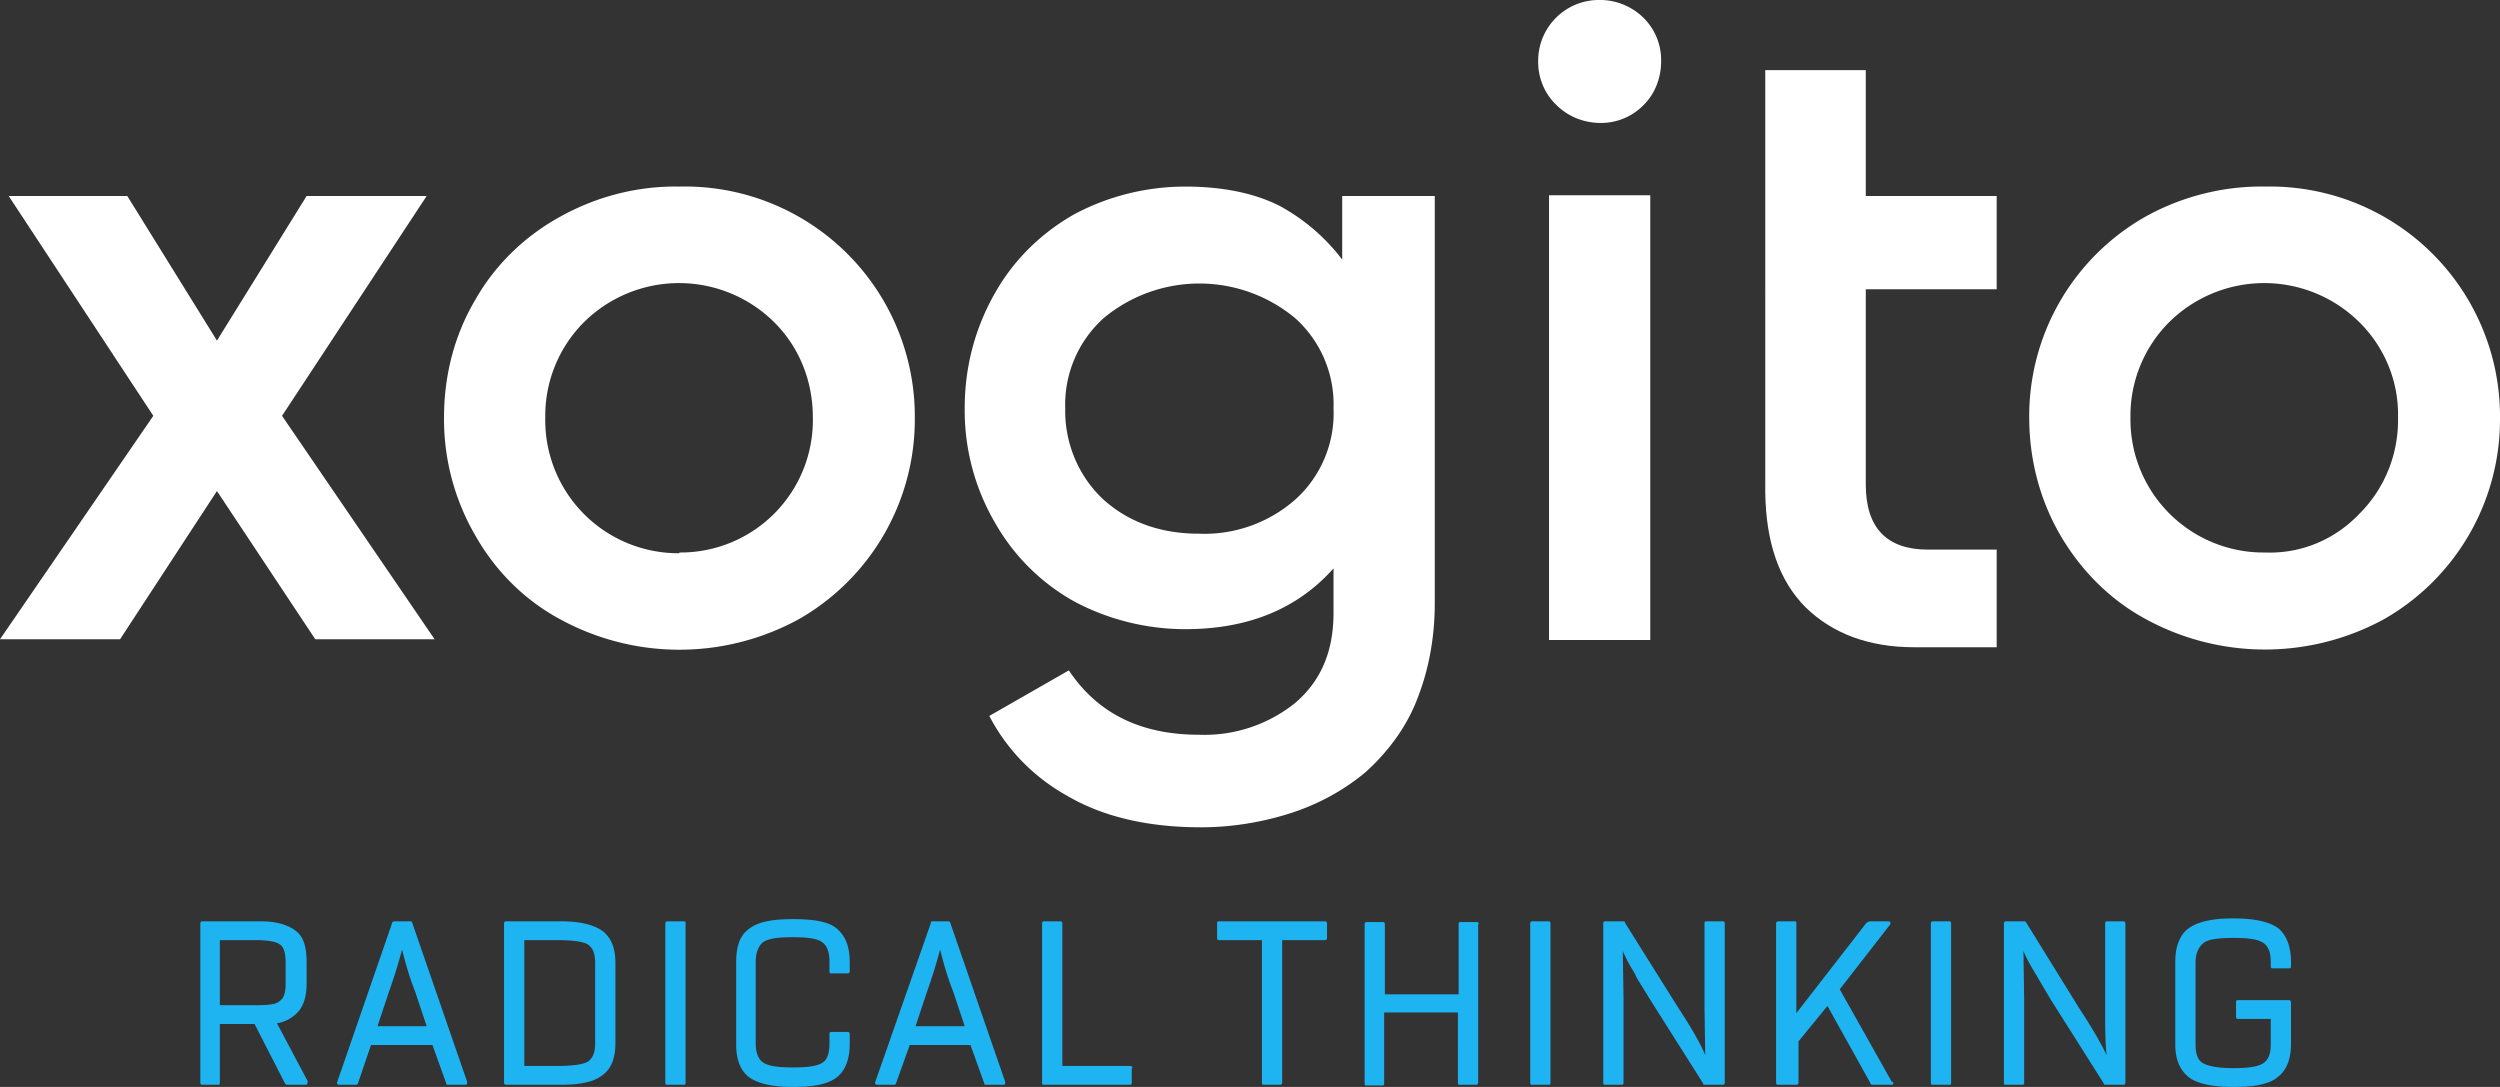
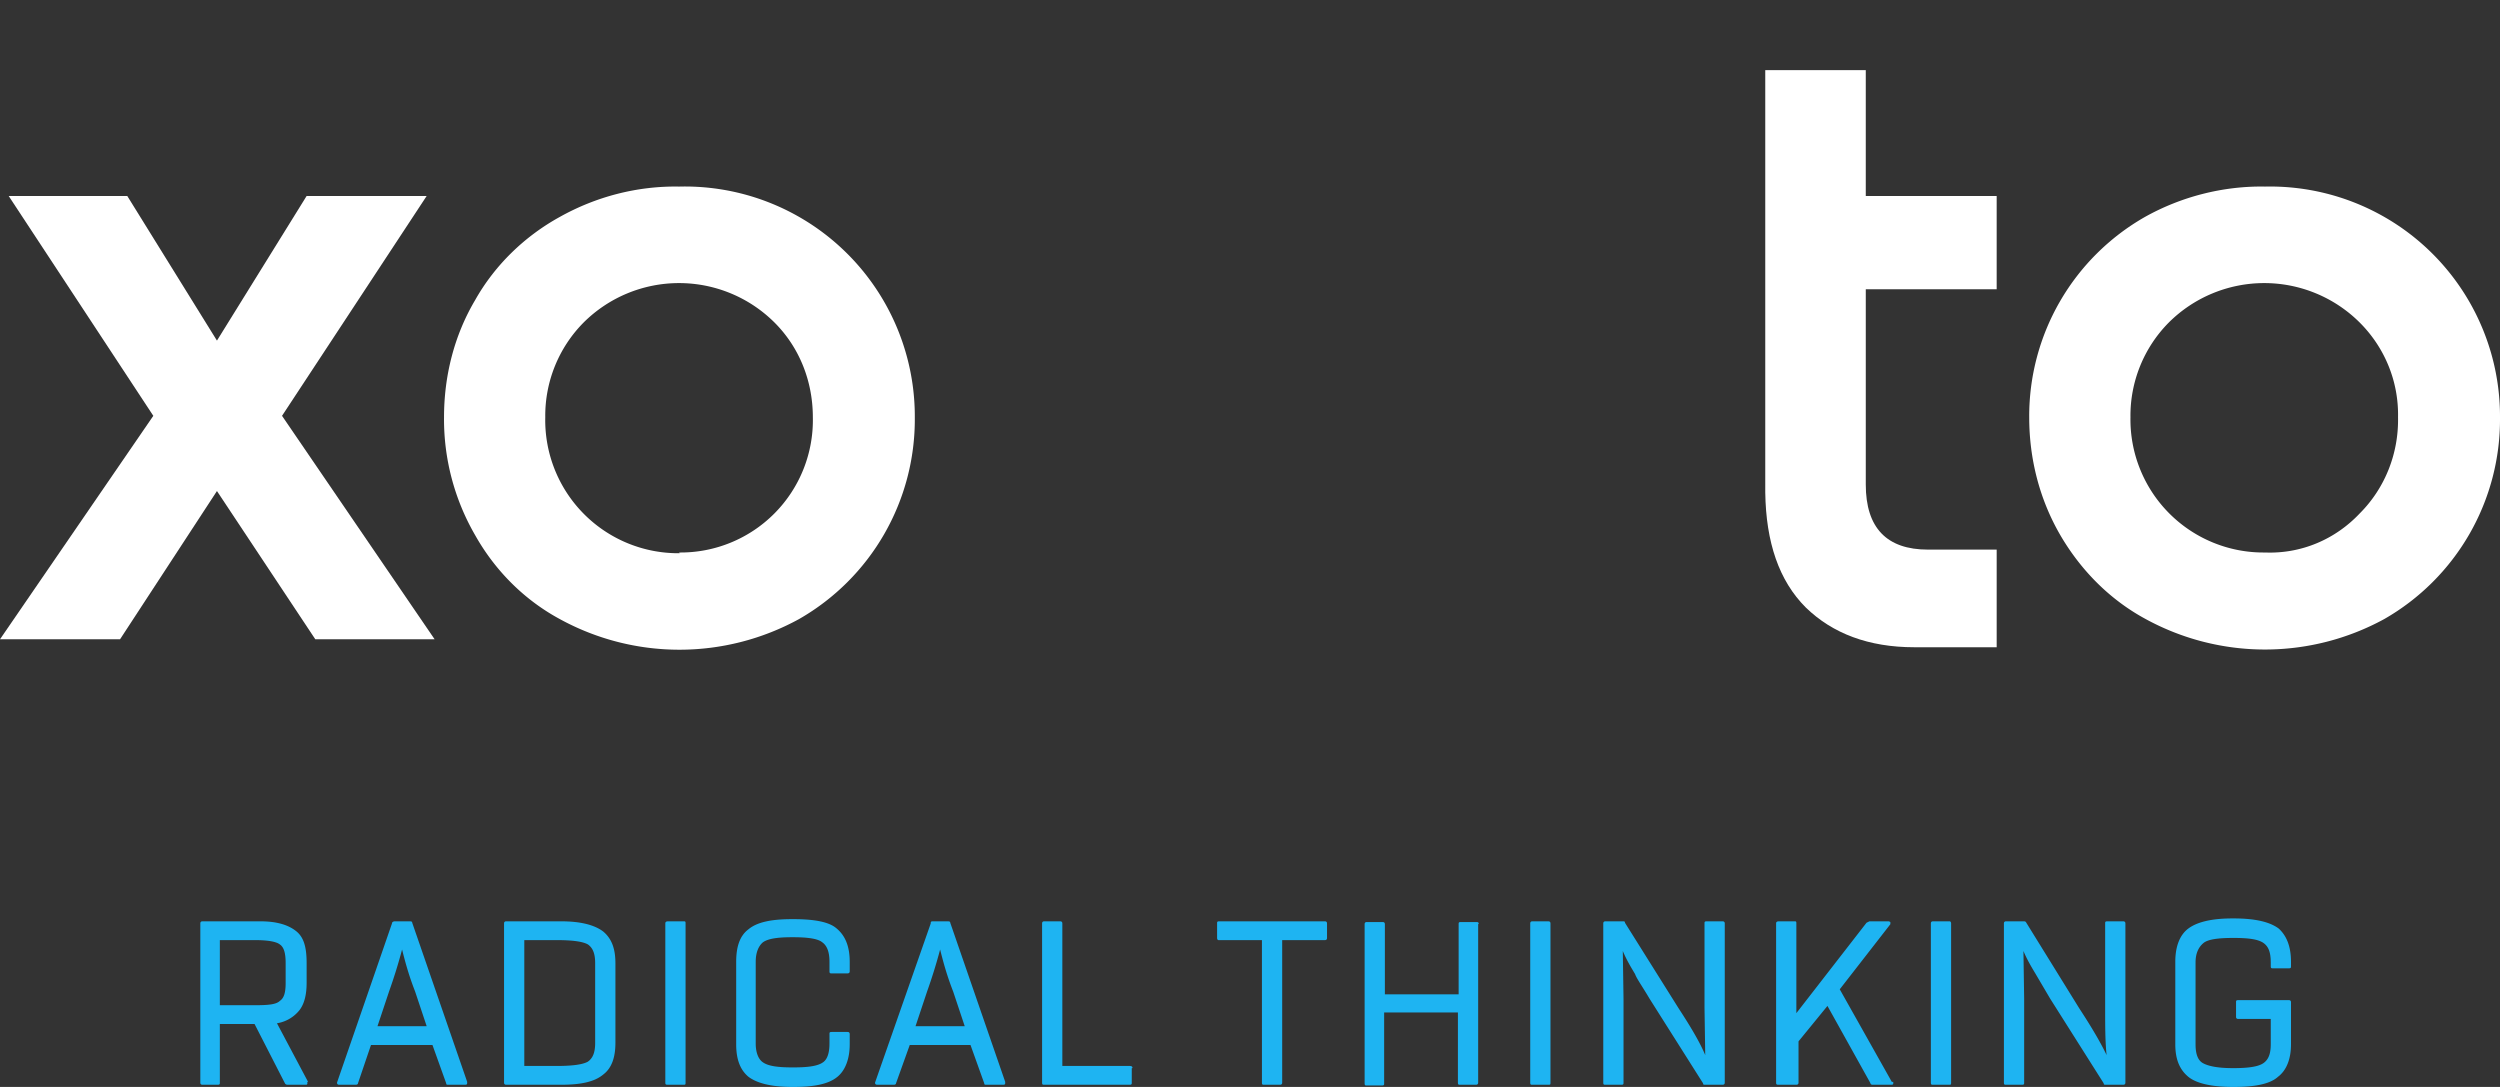
<svg xmlns="http://www.w3.org/2000/svg" id="Layer_2" data-name="Layer 2" viewBox="0 0 345.7 150.3">
  <rect x="0" y="0" width="345.7" height="150.3" fill="#333333" stroke="none" />
  <defs>
    <style>.cls-1{fill:#fff}.cls-2{fill:#1eb4f2}.cls-3{isolation:isolate}</style>
  </defs>
  <g id="Layer_3" data-name="Layer 3">
    <g id="Logo">
      <g id="Logo-2" data-name="Logo">
        <path id="Path" class="cls-1" d="M16.6 88.4H0l21.2-30.9-20-30.4h16.4l12.4 20 12.4-20H59L39 57.5l21.1 30.9H43.6L30 67.9 16.6 88.4z" />
        <path id="Shape" class="cls-1" d="M65.7 74a32 32 0 0 1-4.3-16.3c0-5.7 1.4-11.3 4.3-16.2 2.7-4.8 6.8-8.8 11.7-11.5 5-2.8 10.7-4.3 16.5-4.2a31.8 31.8 0 0 1 32.6 32 31.8 31.8 0 0 1-16 27.8 34.4 34.4 0 0 1-33.1 0c-5-2.7-9-6.8-11.7-11.6Zm28.2 2.4a18.3 18.3 0 0 0 18.5-18.7c0-4.9-1.8-9.6-5.3-13.1a18.7 18.7 0 0 0-26.4 0 18.3 18.3 0 0 0-5.3 13.1A18.4 18.4 0 0 0 94 76.5Z" />
-         <path id="Shape-2" data-name="Shape" class="cls-1" d="M184.4 84.7v-6.1c-5 5.6-11.8 8.4-20.5 8.4-5.3 0-10.6-1.3-15.3-3.8a28.6 28.6 0 0 1-11-10.9 30.8 30.8 0 0 1-4.2-15.9c0-5.6 1.4-11 4.2-15.9 2.6-4.6 6.4-8.3 11-10.9 4.7-2.5 10-3.8 15.3-3.8 5.4 0 9.8 1 13.1 2.7a27 27 0 0 1 8.6 7.4v-8.8h12.8v56.3c0 4.7-.8 9.3-2.6 13.7-1.5 3.7-4 7-7 9.7-3 2.5-6.5 4.4-10.2 5.6-4 1.3-8.3 2-12.5 2-7.5 0-13.7-1.5-18.6-4.4a26.7 26.7 0 0 1-10.7-11l11-6.3c4 6 10 8.9 18 8.9a20 20 0 0 0 13.3-4.4c3.5-3 5.3-7 5.3-12.5ZM152.5 69c3.5 3.2 8 4.8 13.3 4.8a19 19 0 0 0 13.4-4.8c3.5-3.2 5.4-7.8 5.2-12.5a16 16 0 0 0-5.3-12.5 20.7 20.7 0 0 0-26.5 0 16.1 16.1 0 0 0-5.3 12.5c-.1 4.7 1.8 9.3 5.2 12.5Z" />
-         <path id="Shape-3" data-name="Shape" class="cls-1" d="M215.2 14.5a8.2 8.2 0 0 1-2.5-6 8.4 8.4 0 0 1 8.6-8.5c2.2 0 4.4.9 6 2.5a8.2 8.2 0 0 1 2.4 6c0 2.2-.8 4.4-2.4 6a8.2 8.2 0 0 1-6 2.5c-2.3 0-4.5-.9-6.1-2.5Zm13 74h-14V27h14v61.3Z" />
        <path id="Path-2" data-name="Path" class="cls-1" d="M244 9.7h14v17.4h18.1V40H258v27c0 6 2.9 9 8.6 9h9.5v13.5h-11.4c-6.3 0-11.3-1.9-15-5.5-3.7-3.7-5.5-9-5.6-15.9V9.7Z" />
        <path id="Shape-4" data-name="Shape" class="cls-1" d="M284.9 74c-2.9-5-4.3-10.6-4.3-16.3a31.7 31.7 0 0 1 16-27.7c5-2.8 10.8-4.3 16.6-4.2a31.8 31.8 0 0 1 32.5 32 31.8 31.8 0 0 1-16 27.8 34.4 34.4 0 0 1-33 0c-5-2.7-9-6.8-11.8-11.6Zm28.3 2.4c5 .2 9.7-1.8 13.1-5.4 3.5-3.5 5.4-8.3 5.3-13.3.1-4.9-1.8-9.6-5.3-13.1a18.7 18.7 0 0 0-26.4 0 18.3 18.3 0 0 0-5.3 13.1 18.4 18.4 0 0 0 18.6 18.7Z" />
      </g>
      <g id="Sub_Text" data-name="Sub Text" class="cls-3">
        <g class="cls-3">
          <path class="cls-2" d="M42.5 149.6v.2c0 .1 0 .2-.2.2h-2.5c-.1 0-.3 0-.4-.2l-4.2-8.2h-4.8v8.1c0 .2 0 .3-.3.3H28c-.2 0-.3-.1-.3-.3v-22c0-.2.1-.3.3-.3h8c2.3 0 3.9.5 5 1.4s1.4 2.4 1.4 4.4v2.7c0 1.6-.3 2.9-1 3.8a5 5 0 0 1-3.1 1.8l4.3 8.1ZM30.4 130v9h4.9c1.8 0 2.9-.1 3.4-.6.6-.4.8-1.2.8-2.5v-2.7c0-1.3-.2-2.2-.8-2.6-.5-.4-1.7-.6-3.4-.6h-4.9ZM64.6 149.7c0 .2 0 .3-.3.3H62c-.2 0-.3 0-.3-.2l-1.9-5.3h-8.5l-1.8 5.3c0 .1-.1.2-.3.2h-2.3c-.2 0-.3-.1-.3-.3l7.6-22c0-.2.2-.3.4-.3h2c.2 0 .4 0 .4.2l7.6 22Zm-12.4-7.8H59l-1.6-4.8c-.9-2.3-1.4-4.2-1.8-5.8a73 73 0 0 1-1.8 5.8l-1.6 4.8ZM85.1 133.2v11c0 2-.5 3.5-1.7 4.4-1.2 1-3.1 1.4-5.8 1.4H70c-.2 0-.3-.1-.3-.3v-22c0-.2.1-.3.3-.3h7.6c2.7 0 4.6.5 5.8 1.4 1.2 1 1.7 2.4 1.7 4.4Zm-2.8 11v-11c0-1.3-.3-2.1-1-2.6-.7-.4-2.1-.6-4.3-.6h-4.5v17.4H77c2.2 0 3.6-.2 4.3-.6.7-.5 1-1.3 1-2.6ZM92 149.7v-22c0-.2.1-.3.4-.3h2.2c.2 0 .2.1.2.3v22c0 .2 0 .3-.2.3h-2.2c-.3 0-.4 0-.4-.3ZM101.8 144.4V133c0-2.1.5-3.6 1.7-4.5 1.2-1 3.2-1.4 6-1.4h.2c3 0 5 .4 6 1.3 1.2 1 1.8 2.5 1.8 4.6v1.3c0 .2-.1.3-.3.3H115c-.2 0-.3 0-.3-.3v-1.3c0-1.3-.3-2.2-1-2.7-.6-.5-2-.7-4-.7h-.2c-2 0-3.3.2-4 .7-.6.5-1 1.4-1 2.7v11.3c0 1.3.4 2.2 1 2.6.7.5 2 .7 4 .7h.3c2 0 3.3-.2 4-.7.6-.4.9-1.3.9-2.6V143c0-.2 0-.3.3-.3h2.2c.2 0 .3.1.3.3v1.4c0 2-.6 3.6-1.7 4.5-1.2 1-3.2 1.4-6 1.4h-.3c-2.8 0-4.8-.5-6-1.4-1.2-1-1.7-2.5-1.7-4.5ZM139 149.7c0 .2 0 .3-.3.3h-2.3c-.2 0-.3 0-.3-.2l-1.9-5.3h-8.4l-1.9 5.3c0 .1-.1.2-.3.2h-2.3c-.2 0-.3-.1-.3-.3l7.7-22c0-.2 0-.3.3-.3h2c.2 0 .4 0 .4.2l7.6 22Zm-12.4-7.8h6.8l-1.6-4.8c-.9-2.3-1.4-4.2-1.8-5.8a73 73 0 0 1-1.8 5.8l-1.6 4.8ZM156.5 147.7v2c0 .2 0 .3-.3.3h-11.8c-.2 0-.3 0-.3-.3v-22c0-.2.1-.3.3-.3h2.2c.2 0 .3.1.3.3v19.7h9.3c.3 0 .4.1.4.3ZM183.5 127.7v2c0 .2-.1.3-.3.3h-5.9v19.7c0 .2-.1.3-.3.3h-2.2c-.2 0-.3 0-.3-.3V130h-6c-.1 0-.2-.1-.2-.3v-2c0-.2 0-.3.3-.3h14.6c.2 0 .3.1.3.3ZM204.4 127.7v22c0 .2-.1.3-.3.3h-2.2c-.2 0-.3 0-.3-.3V140h-10.2v9.8c0 .2 0 .3-.3.3H189c-.2 0-.3 0-.3-.3v-22c0-.2.1-.3.3-.3h2.2c.2 0 .3.1.3.3v9.7h10.2v-9.7c0-.2 0-.3.3-.3h2.2c.2 0 .3.1.3.3ZM211.6 149.7v-22c0-.2.1-.3.3-.3h2.2c.2 0 .3.1.3.3v22c0 .2 0 .3-.2.3h-2.3c-.2 0-.3 0-.3-.3ZM238.5 127.7v22c0 .2-.1.3-.3.3h-2.4c-.2 0-.3 0-.3-.2l-7.4-11.7c-1-1.7-1.8-2.8-2-3.4-.6-1-1.2-2-1.7-3.2l.1 6.6v11.6c0 .2 0 .3-.3.3H222c-.2 0-.3 0-.3-.3v-22c0-.2.1-.3.3-.3h2.4c.2 0 .3 0 .3.2l7.4 11.8c1.7 2.6 3 4.8 3.7 6.5l-.1-6.5v-11.7c0-.2 0-.3.3-.3h2.2c.2 0 .3.1.3.3ZM261.8 149.6v.2c0 .1 0 .2-.3.2H259c-.2 0-.3 0-.4-.3l-5.9-10.6-4 4.9v5.7c0 .2-.1.3-.3.3H246c-.3 0-.4 0-.4-.3v-22c0-.2.1-.3.4-.3h2.2c.2 0 .2.1.2.3v12.4l9.7-12.5.4-.2h2.7l.2.1v.3l-7 9 7.2 12.8ZM267 149.7v-22c0-.2.1-.3.3-.3h2.3c.1 0 .2.1.2.3v22c0 .2 0 .3-.2.3h-2.3c-.2 0-.3 0-.3-.3ZM293.9 127.7v22c0 .2-.1.3-.3.3h-2.4c-.2 0-.3 0-.3-.2l-7.4-11.7-2-3.4c-.6-1-1.2-2-1.7-3.2l.1 6.6v11.6c0 .2 0 .3-.3.3h-2.2c-.2 0-.3 0-.3-.3v-22c0-.2.1-.3.3-.3h2.4c.2 0 .3 0 .4.2l7.3 11.8c1.7 2.6 3 4.8 3.8 6.5-.2-1.9-.2-4-.2-6.5v-11.7c0-.2 0-.3.3-.3h2.2c.2 0 .3.1.3.3ZM314 133.7v-.6c0-1.4-.3-2.2-1-2.7s-2-.7-4-.7h-.3c-2 0-3.4.2-4 .7s-1.1 1.3-1.1 2.7v11.3c0 1.3.3 2.2 1 2.6s2 .7 4.1.7h.2c2 0 3.4-.2 4.1-.7s1-1.3 1-2.6v-3.5h-4.5c-.2 0-.3-.1-.3-.3v-2c0-.2 0-.3.3-.3h7c.2 0 .3.1.3.3v5.8c0 2-.6 3.6-1.8 4.5-1.1 1-3.2 1.4-6 1.4h-.3c-2.9 0-5-.5-6.1-1.4-1.2-1-1.8-2.4-1.8-4.5V133c0-2.1.6-3.7 1.8-4.6 1.2-.9 3.2-1.4 6.1-1.4h.2c3 0 5 .5 6.2 1.4 1.1 1 1.7 2.5 1.7 4.6v.6c0 .2 0 .3-.3.3h-2.2c-.2 0-.3 0-.3-.3Z" />
        </g>
      </g>
    </g>
  </g>
</svg>